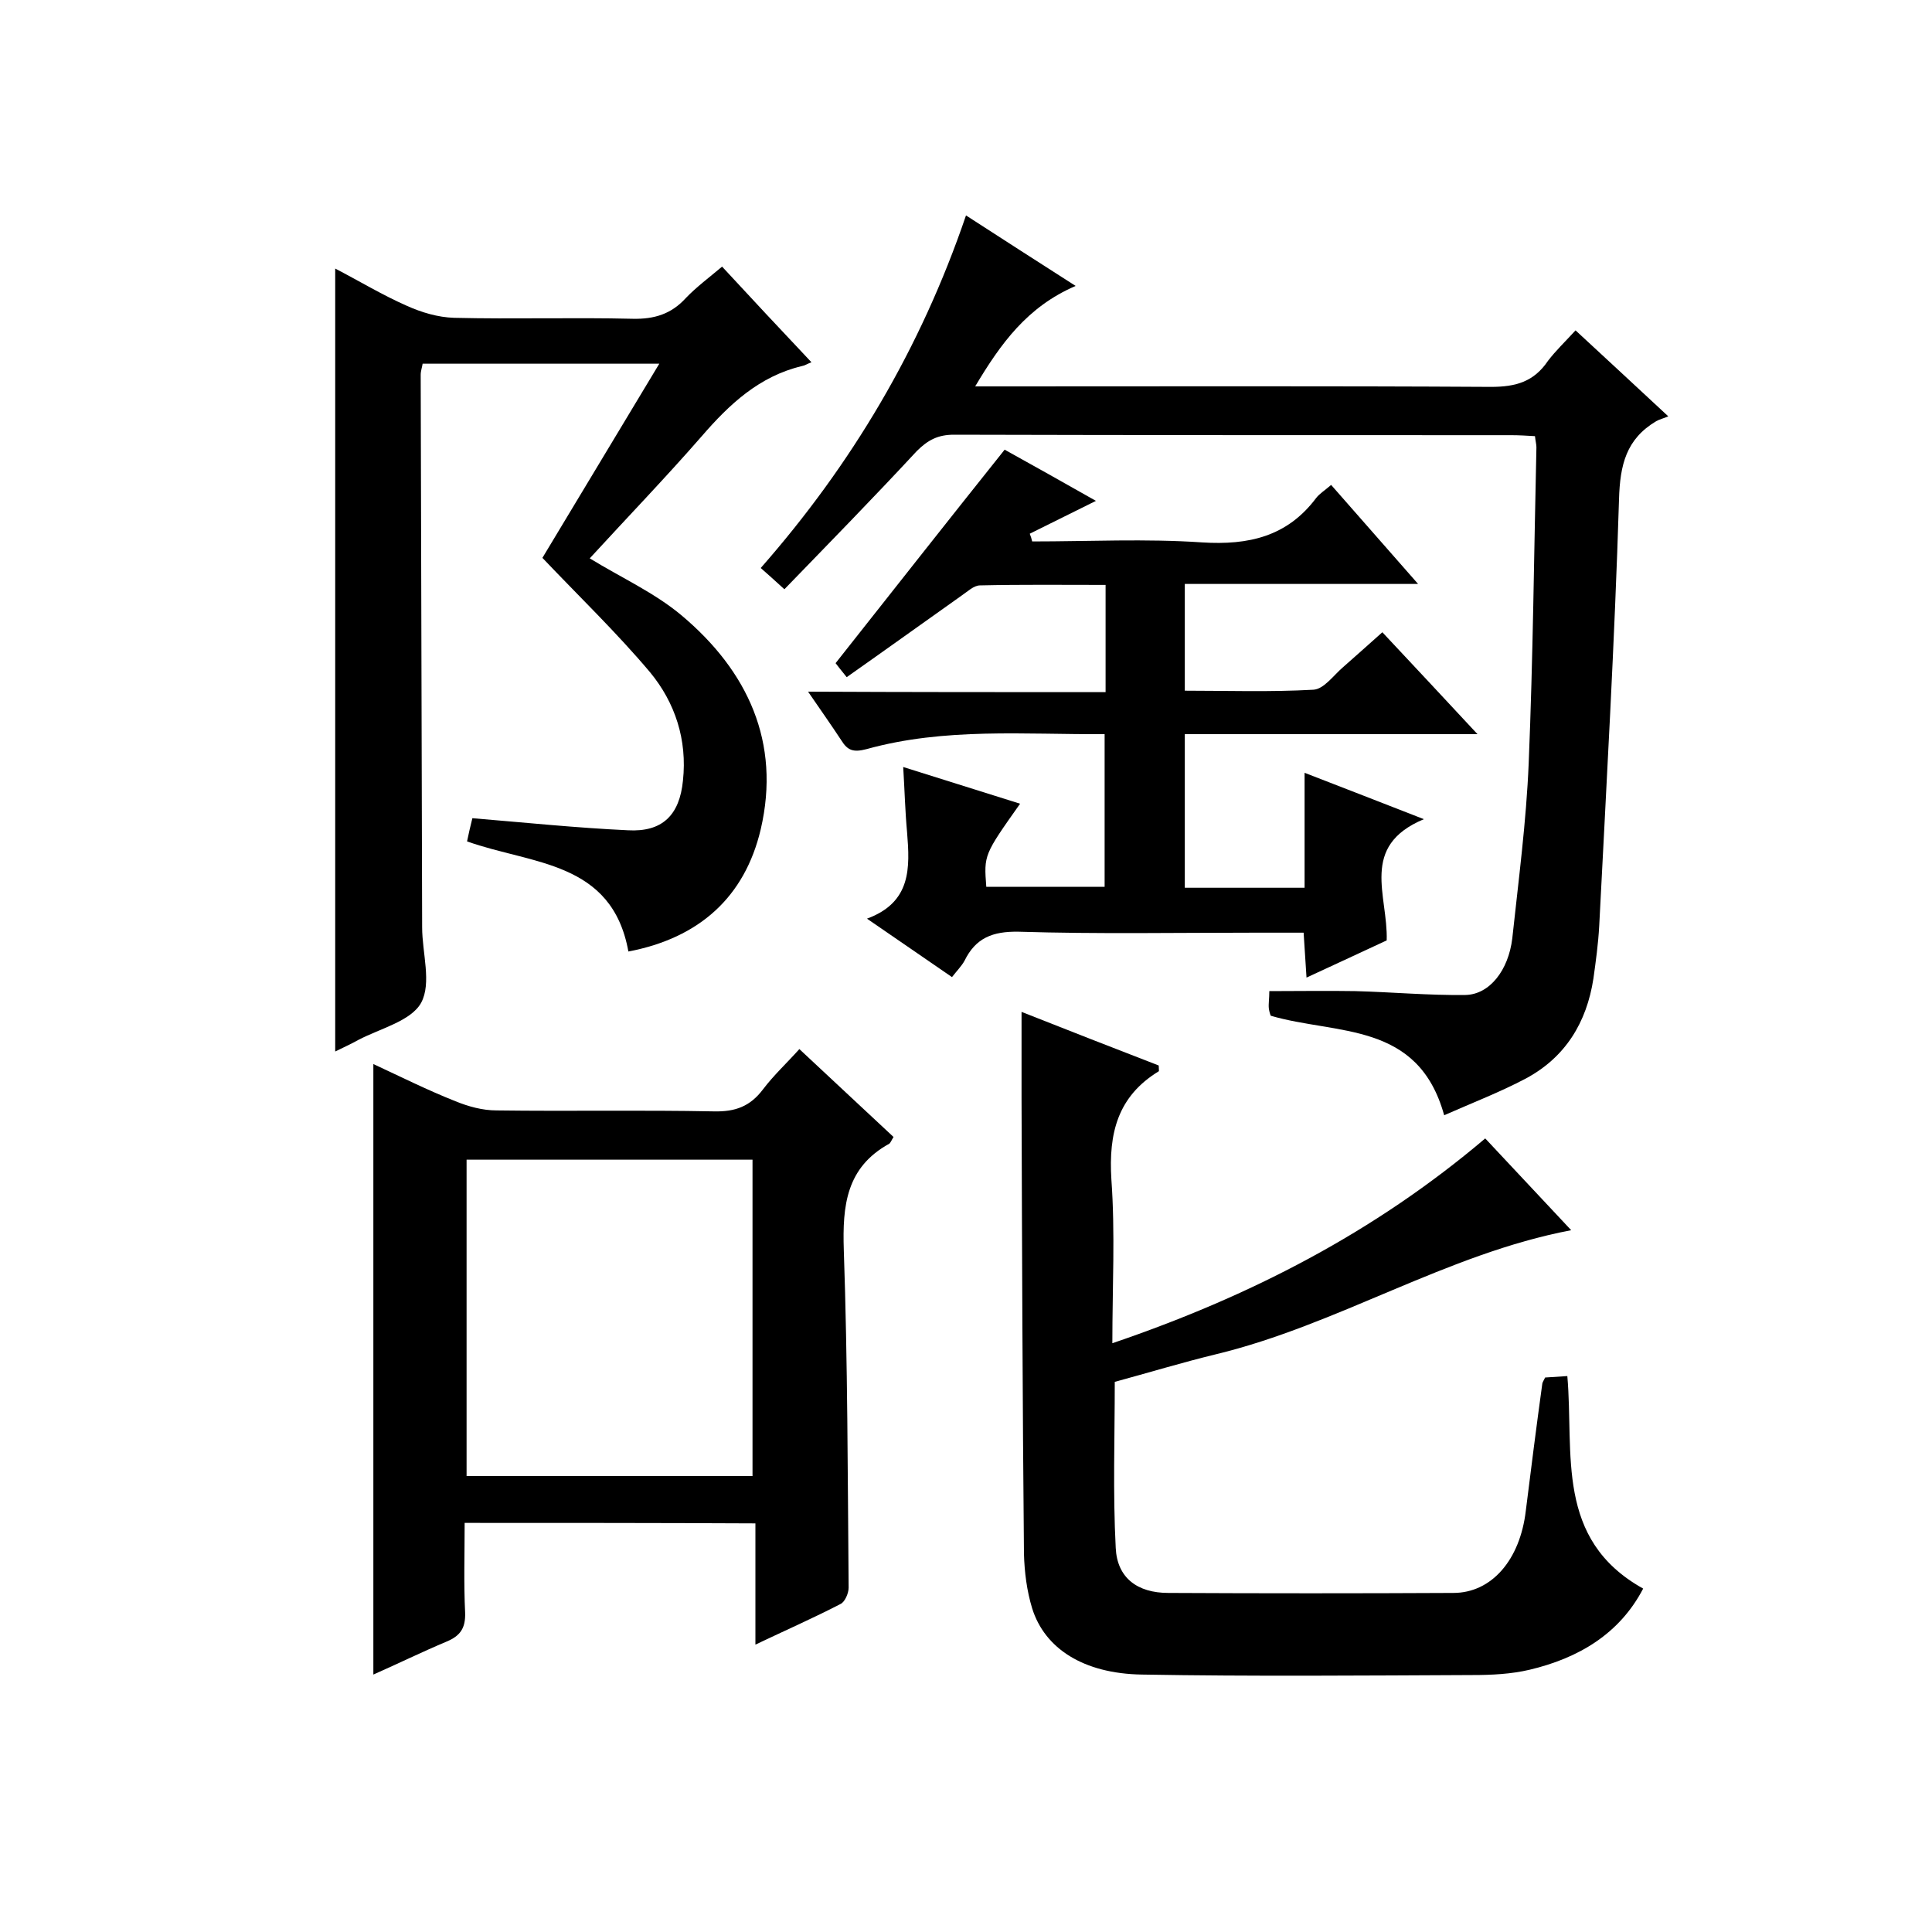
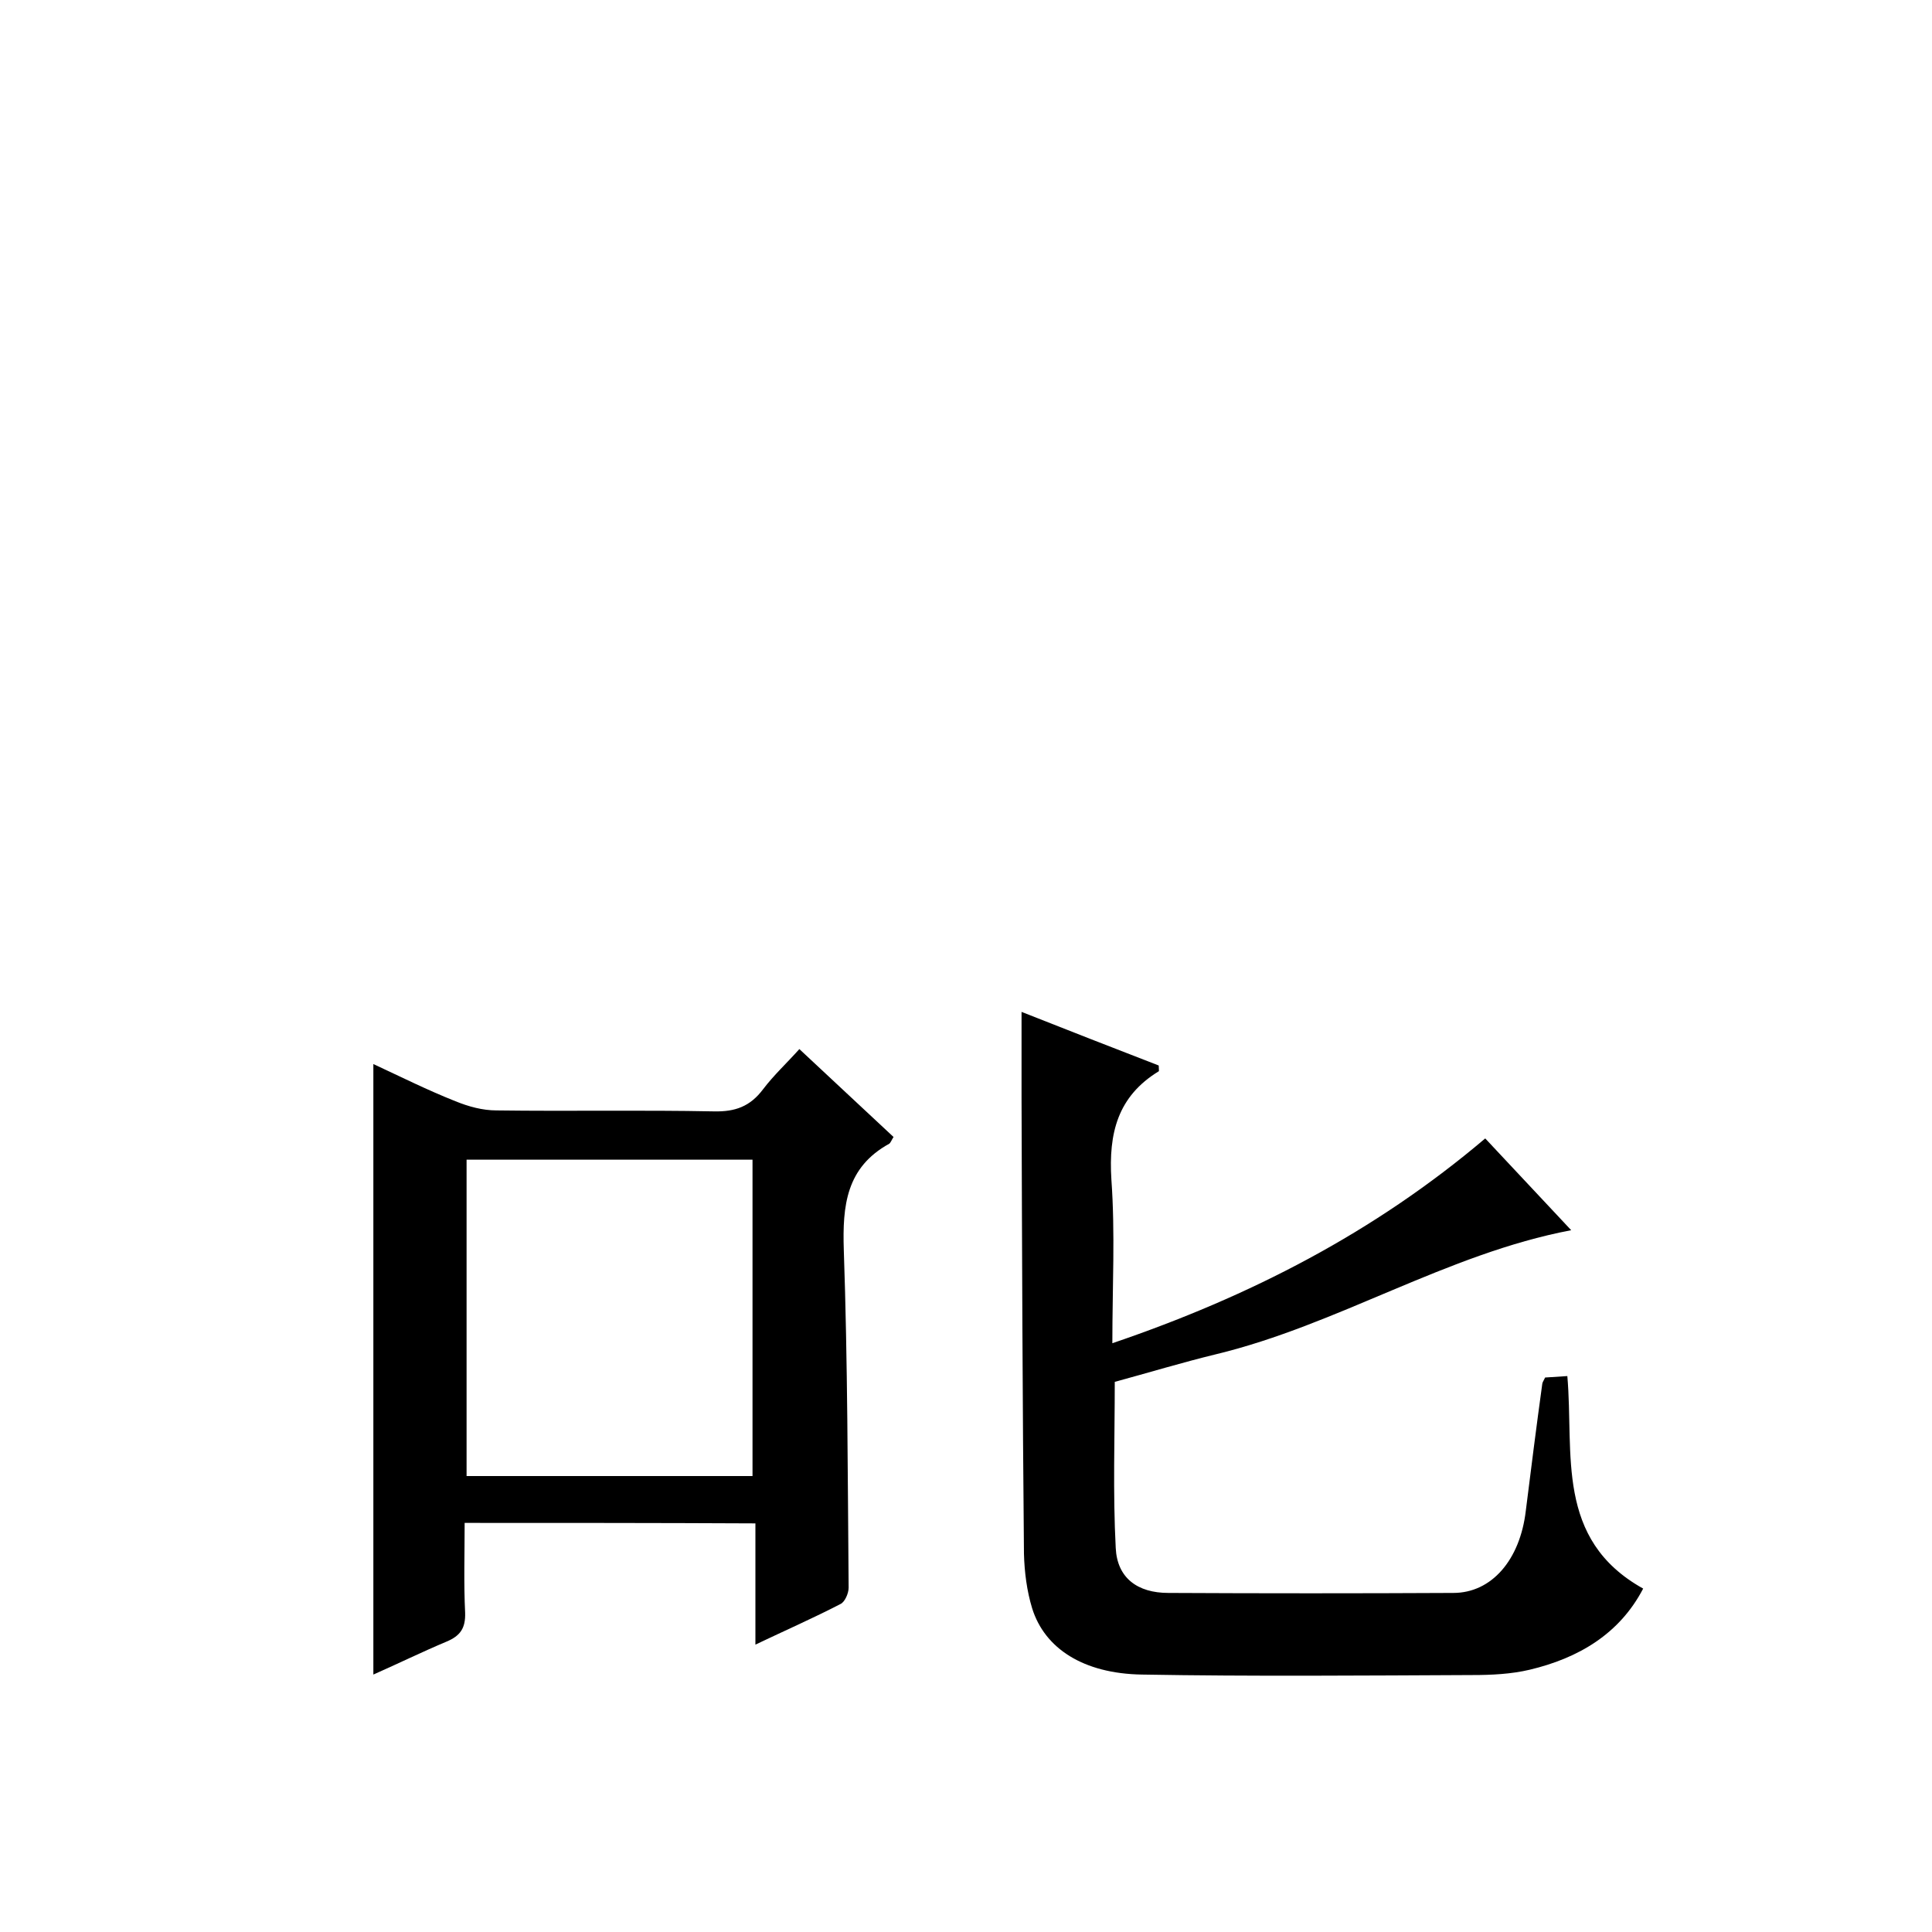
<svg xmlns="http://www.w3.org/2000/svg" enable-background="new 0 0 400 400" viewBox="0 0 400 400">
  <path d="m211.5 209.5c9.6 3.8 19.1 7.5 28.4 11.1 0 .7.1 1.2 0 1.2-8.5 5.2-10.4 12.8-9.8 22.4.8 11.1.2 22.2.2 33.9 28.5-9.7 54.2-22.9 77.2-42.4 6.1 6.5 12 12.8 17.8 19-25.8 4.9-48.3 19.6-73.6 25.7-7 1.7-13.9 3.8-20.9 5.7 0 11.6-.4 23 .2 34.4.3 6.2 4.5 9.3 10.9 9.3 19.7.1 39.3.1 59 0 7.9 0 13.8-6.8 15-17 1.1-8.8 2.2-17.5 3.4-26.2 0-.3.2-.6.6-1.4 1.3-.1 2.9-.2 4.6-.3 1.4 16.1-2.6 33.8 15.7 44-4.9 9.4-13.4 14.4-23.5 16.8-3.8.9-7.9 1.1-11.8 1.1-22.8.1-45.7.3-68.5-.1-12.1-.2-20.1-5.4-22.7-13.7-1.1-3.6-1.6-7.5-1.7-11.3-.3-31.5-.4-63-.5-94.5 0-5.5 0-11.3 0-17.7z" />
-   <path d="m149.5 55.2c6 6.5 11.9 12.8 18.5 19.8-.8.3-1.4.7-2 .8-8.8 2.1-15 7.9-20.7 14.5-7.5 8.6-15.5 16.9-23.2 25.3 6.5 4 13.4 7.1 19 11.8 13.7 11.5 20.6 26.3 16.4 44.3-3.3 14-12.7 22.5-27.4 25.3-3.4-18.8-20-18-33.4-22.8.3-1.5.7-3.2 1.1-4.8 10.9.9 21.5 2 32.2 2.5 7.1.4 10.7-3.1 11.4-10.3.9-8.4-1.6-16.1-6.8-22.4-6.9-8.2-14.7-15.7-22.3-23.7 7.6-12.6 15.7-26.1 24.2-40.2-17 0-32.9 0-49 0-.1.7-.4 1.5-.4 2.3.1 38.1.2 76.3.3 114.4 0 5.3 2 11.5-.2 15.6-2.1 3.8-8.4 5.3-13 7.7-1.6.9-3.2 1.6-4.8 2.4 0-54 0-107.7 0-162.1 5 2.6 9.8 5.5 14.8 7.7 3.1 1.4 6.5 2.4 9.8 2.5 12.3.3 24.7-.1 37 .2 4.5.1 8-1 11-4.3 2.2-2.3 4.9-4.3 7.5-6.5z" />
-   <path d="m228.9 143.3c0-7.8 0-14.8 0-22.2-8.8 0-17.4-.1-26 .1-1.3 0-2.6 1.3-3.8 2.1-7.9 5.6-15.7 11.2-23.8 16.9-1.2-1.5-2.1-2.6-2.3-2.9 11.7-14.8 23.1-29.3 35-44.2 5.6 3.1 12.2 6.8 18.9 10.6-4.8 2.4-9.3 4.6-13.7 6.8.2.5.4 1.1.5 1.6 11.8 0 23.5-.6 35.2.2 9.6.6 17.6-1.2 23.6-9.2.7-.9 1.7-1.5 3.1-2.7 5.8 6.6 11.5 13.1 18 20.5-16.6 0-32.3 0-48.3 0v22.1c8.8 0 17.7.3 26.6-.2 2.2-.1 4.2-3 6.2-4.7 2.6-2.3 5.2-4.6 8.1-7.2 6.5 6.9 12.7 13.6 19.7 21.1-20.8 0-40.5 0-60.6 0v31.8h24.8c0-7.8 0-15.4 0-23.8 8.2 3.2 15.8 6.1 24.7 9.6-13.4 5.6-7.4 15.8-7.7 25.1-5.1 2.4-10.6 4.9-16.6 7.7-.2-3.3-.4-6.1-.6-9.3-3.4 0-6.7 0-10 0-16.3 0-32.7.3-49-.2-5.4-.1-8.9 1.3-11.2 6-.6 1.1-1.6 2.1-2.6 3.4-5.7-3.9-11.3-7.8-17.6-12.1 9.2-3.4 8.9-10.5 8.3-17.9-.4-4.3-.5-8.6-.8-13.5 8.3 2.6 16.2 5.1 24.2 7.6-7.5 10.6-7.5 10.6-7 17.2h24.5c0-10.3 0-20.7 0-31.6-16.6.1-33.1-1.4-49.3 3.1-2.7.7-3.9.3-5.2-1.8-2.1-3.2-4.3-6.3-6.9-10.1 20.8.1 40.9.1 61.6.1z" />
-   <path d="m326.2 68.4c6.4 5.9 12.3 11.4 19.2 17.8-.9.4-1.8.6-2.5 1-6.2 3.7-7.5 9-7.7 16.2-.9 29.4-2.6 58.9-4.1 88.3-.2 3.7-.7 7.3-1.2 10.9-1.4 9.1-5.8 16.3-14 20.7-5.3 2.8-11 5-16.9 7.6-5.4-19.5-22.2-16.6-35.9-20.6-.1-.2-.3-.8-.4-1.5-.1-1 .1-2 .1-3.6 6 0 11.9-.1 17.8 0 7.6.2 15.2.9 22.8.8 5-.1 8.9-5.1 9.7-11.7 1.3-12.1 2.9-24.2 3.4-36.3.9-21.8 1.1-43.6 1.6-65.4 0-.6-.2-1.3-.3-2.3-1.7-.1-3.3-.2-4.9-.2-38.5 0-77 0-115.4-.1-3.3 0-5.4 1.1-7.7 3.4-8.9 9.6-18.1 19-27.4 28.6-2.2-2-3.4-3.1-4.9-4.4 18.8-21.4 33.1-45.4 42.5-73 7.6 4.9 14.7 9.5 22.7 14.6-10 4.3-15.5 11.9-20.8 20.8h5.9c33.6 0 67.3-.1 100.9.1 5.2 0 8.9-1.1 11.8-5.4 1.6-2.1 3.5-3.9 5.7-6.3z" />
  <path d="m96.2 315.3c0 6.3-.2 12.5.1 18.6.1 3.2-1 4.8-3.9 6-5 2.1-9.9 4.5-15.1 6.8 0-42.3 0-84.2 0-126.4 5.6 2.6 11.2 5.4 17 7.7 2.7 1.1 5.6 1.9 8.5 1.9 15 .2 30-.1 45 .2 4.4.1 7.5-1 10.2-4.6 2.2-2.9 4.9-5.4 7.5-8.3 6.6 6.2 13.1 12.2 19.5 18.2-.4.6-.6 1.2-.9 1.4-8.9 4.9-9.7 12.8-9.4 22 .8 23.3.8 46.6 1 69.9 0 1.2-.8 3-1.7 3.4-5.6 2.9-11.3 5.4-17.6 8.4 0-8.7 0-16.8 0-25.1-20.3-.1-40-.1-60.2-.1zm.4-75.2v65.5h59.2c0-22 0-43.7 0-65.5-19.9 0-39.4 0-59.2 0z" />
</svg>